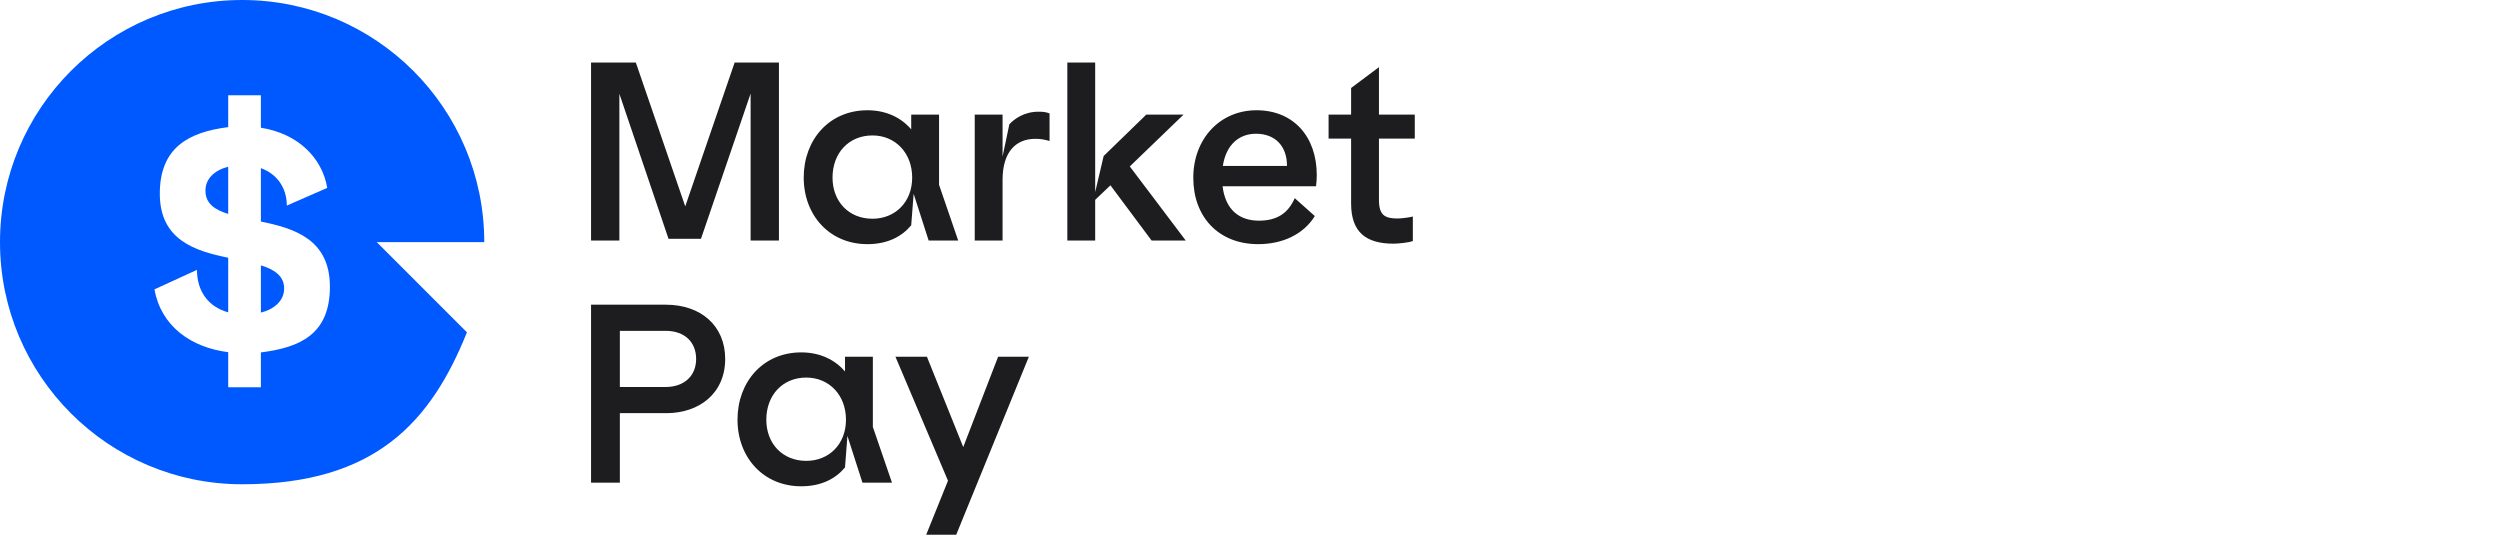
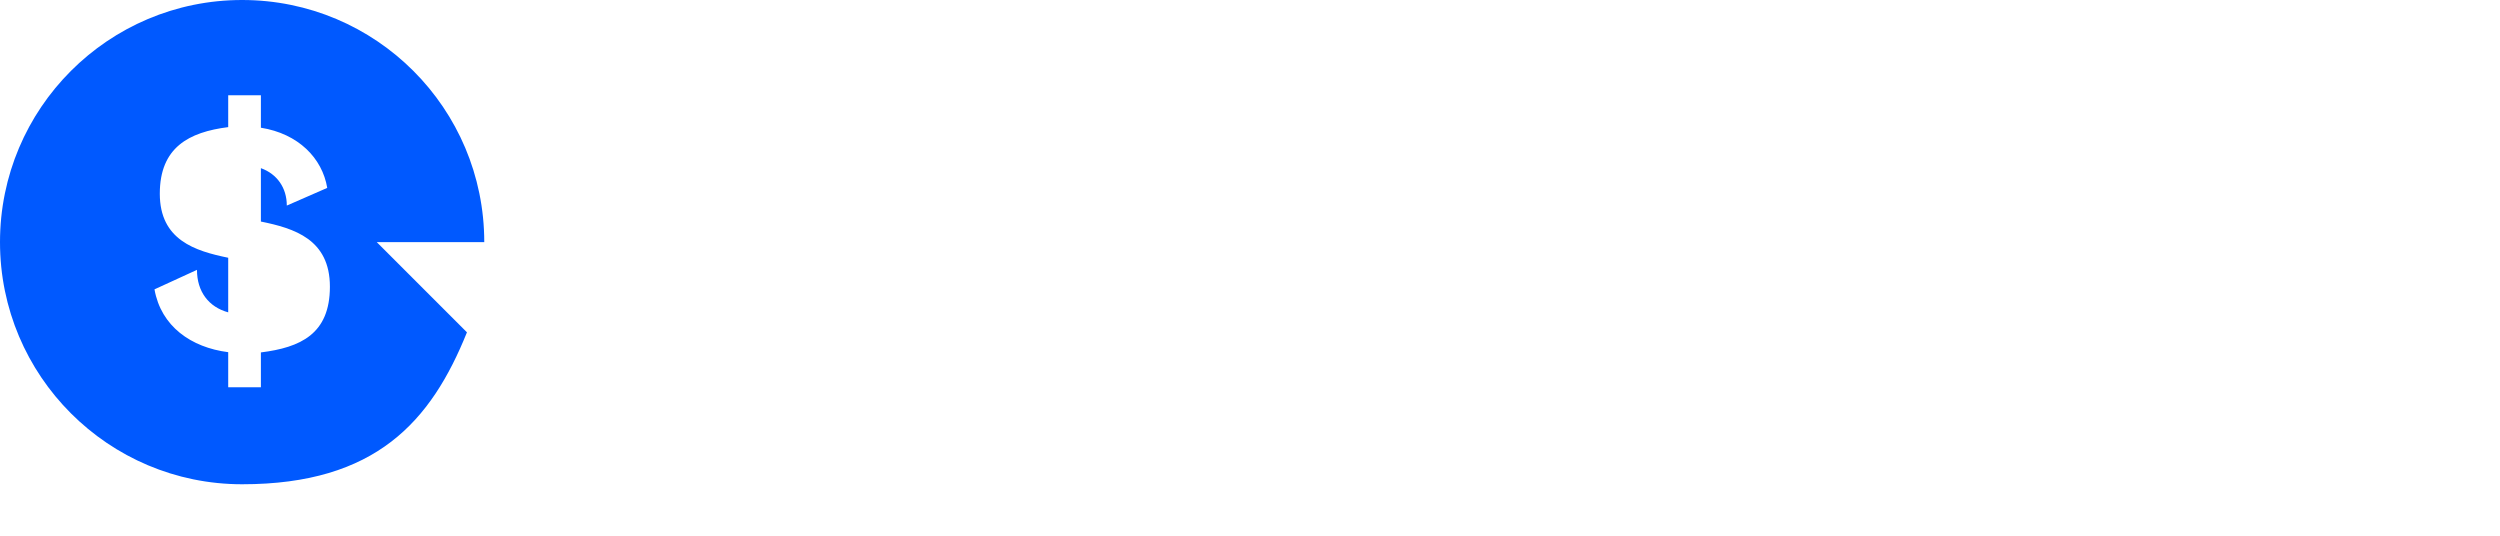
<svg xmlns="http://www.w3.org/2000/svg" width="826" height="177" viewBox="0 0 826 177" fill="none">
-   <path fill-rule="evenodd" clip-rule="evenodd" d="M86.2 87.68V103.28C90.76 102.12 93.88 99.28 93.88 95.28C93.88 91.28 90.76 89.04 86.2 87.68Z" fill="#0059FF" />
-   <path fill-rule="evenodd" clip-rule="evenodd" d="M67.88 63C67.88 67.2 70.92 69.32 75.4 70.68V55.08C70.84 56.24 67.88 59.08 67.88 62.96V63Z" fill="#0059FF" />
  <path fill-rule="evenodd" clip-rule="evenodd" d="M160 80C160 35.8 124.2 0 80 0C35.8 0 0 35.84 0 80C0 124.16 35.8 160 80 160C124.2 160 142.44 139.2 154.28 109.8L124.48 80H160ZM86.2 116.48V127.96H75.4V116.36C63.12 114.8 53.2 107.8 51.04 95.6L65.08 89.16C65.08 96.36 68.96 101.44 75.4 103.2V85.16C64.48 82.92 52.8 79.32 52.8 64C52.8 48.68 62.44 43.64 75.4 42V31.48H86.2V42.2C98.56 44.16 106.48 52.24 108.12 62.08L94.76 67.92C94.76 62.08 91.56 57.48 86.2 55.56V73.2C97.2 75.44 109 79.04 109 94.72C109 110.4 99.24 114.8 86.2 116.44V116.48Z" fill="#0059FF" />
-   <path d="M195.282 79.468V20.668H210.082L226.402 68.188L242.722 20.668H257.362V79.468H248.002V30.908L231.602 78.908H220.882L204.642 30.988V79.468H195.282ZM286.586 80.668C274.106 80.668 265.546 71.148 265.546 58.668C265.546 46.108 274.026 36.428 286.586 36.428C292.986 36.428 297.866 38.988 301.066 42.748V37.868H310.266V61.068L316.586 79.468H306.826L301.866 64.028L301.066 74.428C298.026 78.108 293.306 80.668 286.586 80.668ZM288.266 72.268C295.786 72.268 301.386 66.748 301.386 58.668C301.386 50.508 295.786 44.748 288.266 44.748C280.426 44.748 275.066 50.588 275.066 58.668C275.066 66.588 280.426 72.268 288.266 72.268ZM322.051 79.468V37.868H331.251V51.708L333.491 41.068C335.091 39.308 338.371 36.908 343.091 36.908C344.531 36.908 345.491 36.988 346.771 37.468V46.588C345.171 46.108 343.811 45.868 342.051 45.868C335.651 45.868 331.251 50.188 331.251 59.388V79.468H322.051ZM352.647 79.468V20.668H361.847V63.468L364.647 51.548L378.727 37.868H391.047L373.287 54.988L391.767 79.468H380.487L366.887 61.228L361.847 66.028V79.468H352.647ZM415.701 80.668C402.581 80.668 394.261 71.628 394.261 58.748C394.261 45.868 403.061 36.428 415.141 36.428C427.381 36.428 435.061 45.148 435.061 57.868C435.061 59.068 434.981 60.108 434.821 61.548H403.941C404.901 69.468 409.621 72.908 415.941 72.908C421.781 72.908 425.541 70.588 427.781 65.468L434.421 71.388C430.501 77.708 423.381 80.668 415.701 80.668ZM404.021 54.828H425.221V54.748C425.221 48.348 421.381 44.188 414.981 44.188C409.541 44.188 405.141 47.628 404.021 54.828ZM460.405 80.508C451.365 80.508 446.405 76.748 446.405 67.228V45.788H438.965V37.868H446.405V29.068L455.605 22.188V37.868H467.445V45.788H455.605V66.028C455.605 71.148 457.605 72.188 461.765 72.188C463.045 72.188 465.445 71.868 466.805 71.548V79.628C465.445 80.188 461.765 80.508 460.405 80.508ZM195.282 159.468V100.668H219.922C231.682 100.668 239.602 107.708 239.602 118.588C239.602 130.028 230.962 136.508 220.162 136.508H204.802V159.468H195.282ZM204.802 127.868H219.842C226.082 127.868 230.002 124.188 230.002 118.588C230.002 113.148 226.322 109.308 219.922 109.308H204.802V127.868ZM264.711 160.668C252.231 160.668 243.671 151.148 243.671 138.668C243.671 126.108 252.151 116.428 264.711 116.428C271.111 116.428 275.991 118.988 279.191 122.748V117.868H288.391V141.068L294.711 159.468H284.951L279.991 144.028L279.191 154.428C276.151 158.108 271.431 160.668 264.711 160.668ZM266.391 152.268C273.911 152.268 279.511 146.748 279.511 138.668C279.511 130.508 273.911 124.748 266.391 124.748C258.551 124.748 253.191 130.588 253.191 138.668C253.191 146.588 258.551 152.268 266.391 152.268ZM306.016 176.668L313.216 158.828L295.856 117.868H306.256L318.256 147.708L329.776 117.868H339.936L315.936 176.668H306.016Z" fill="#1D1D1F" />
</svg>